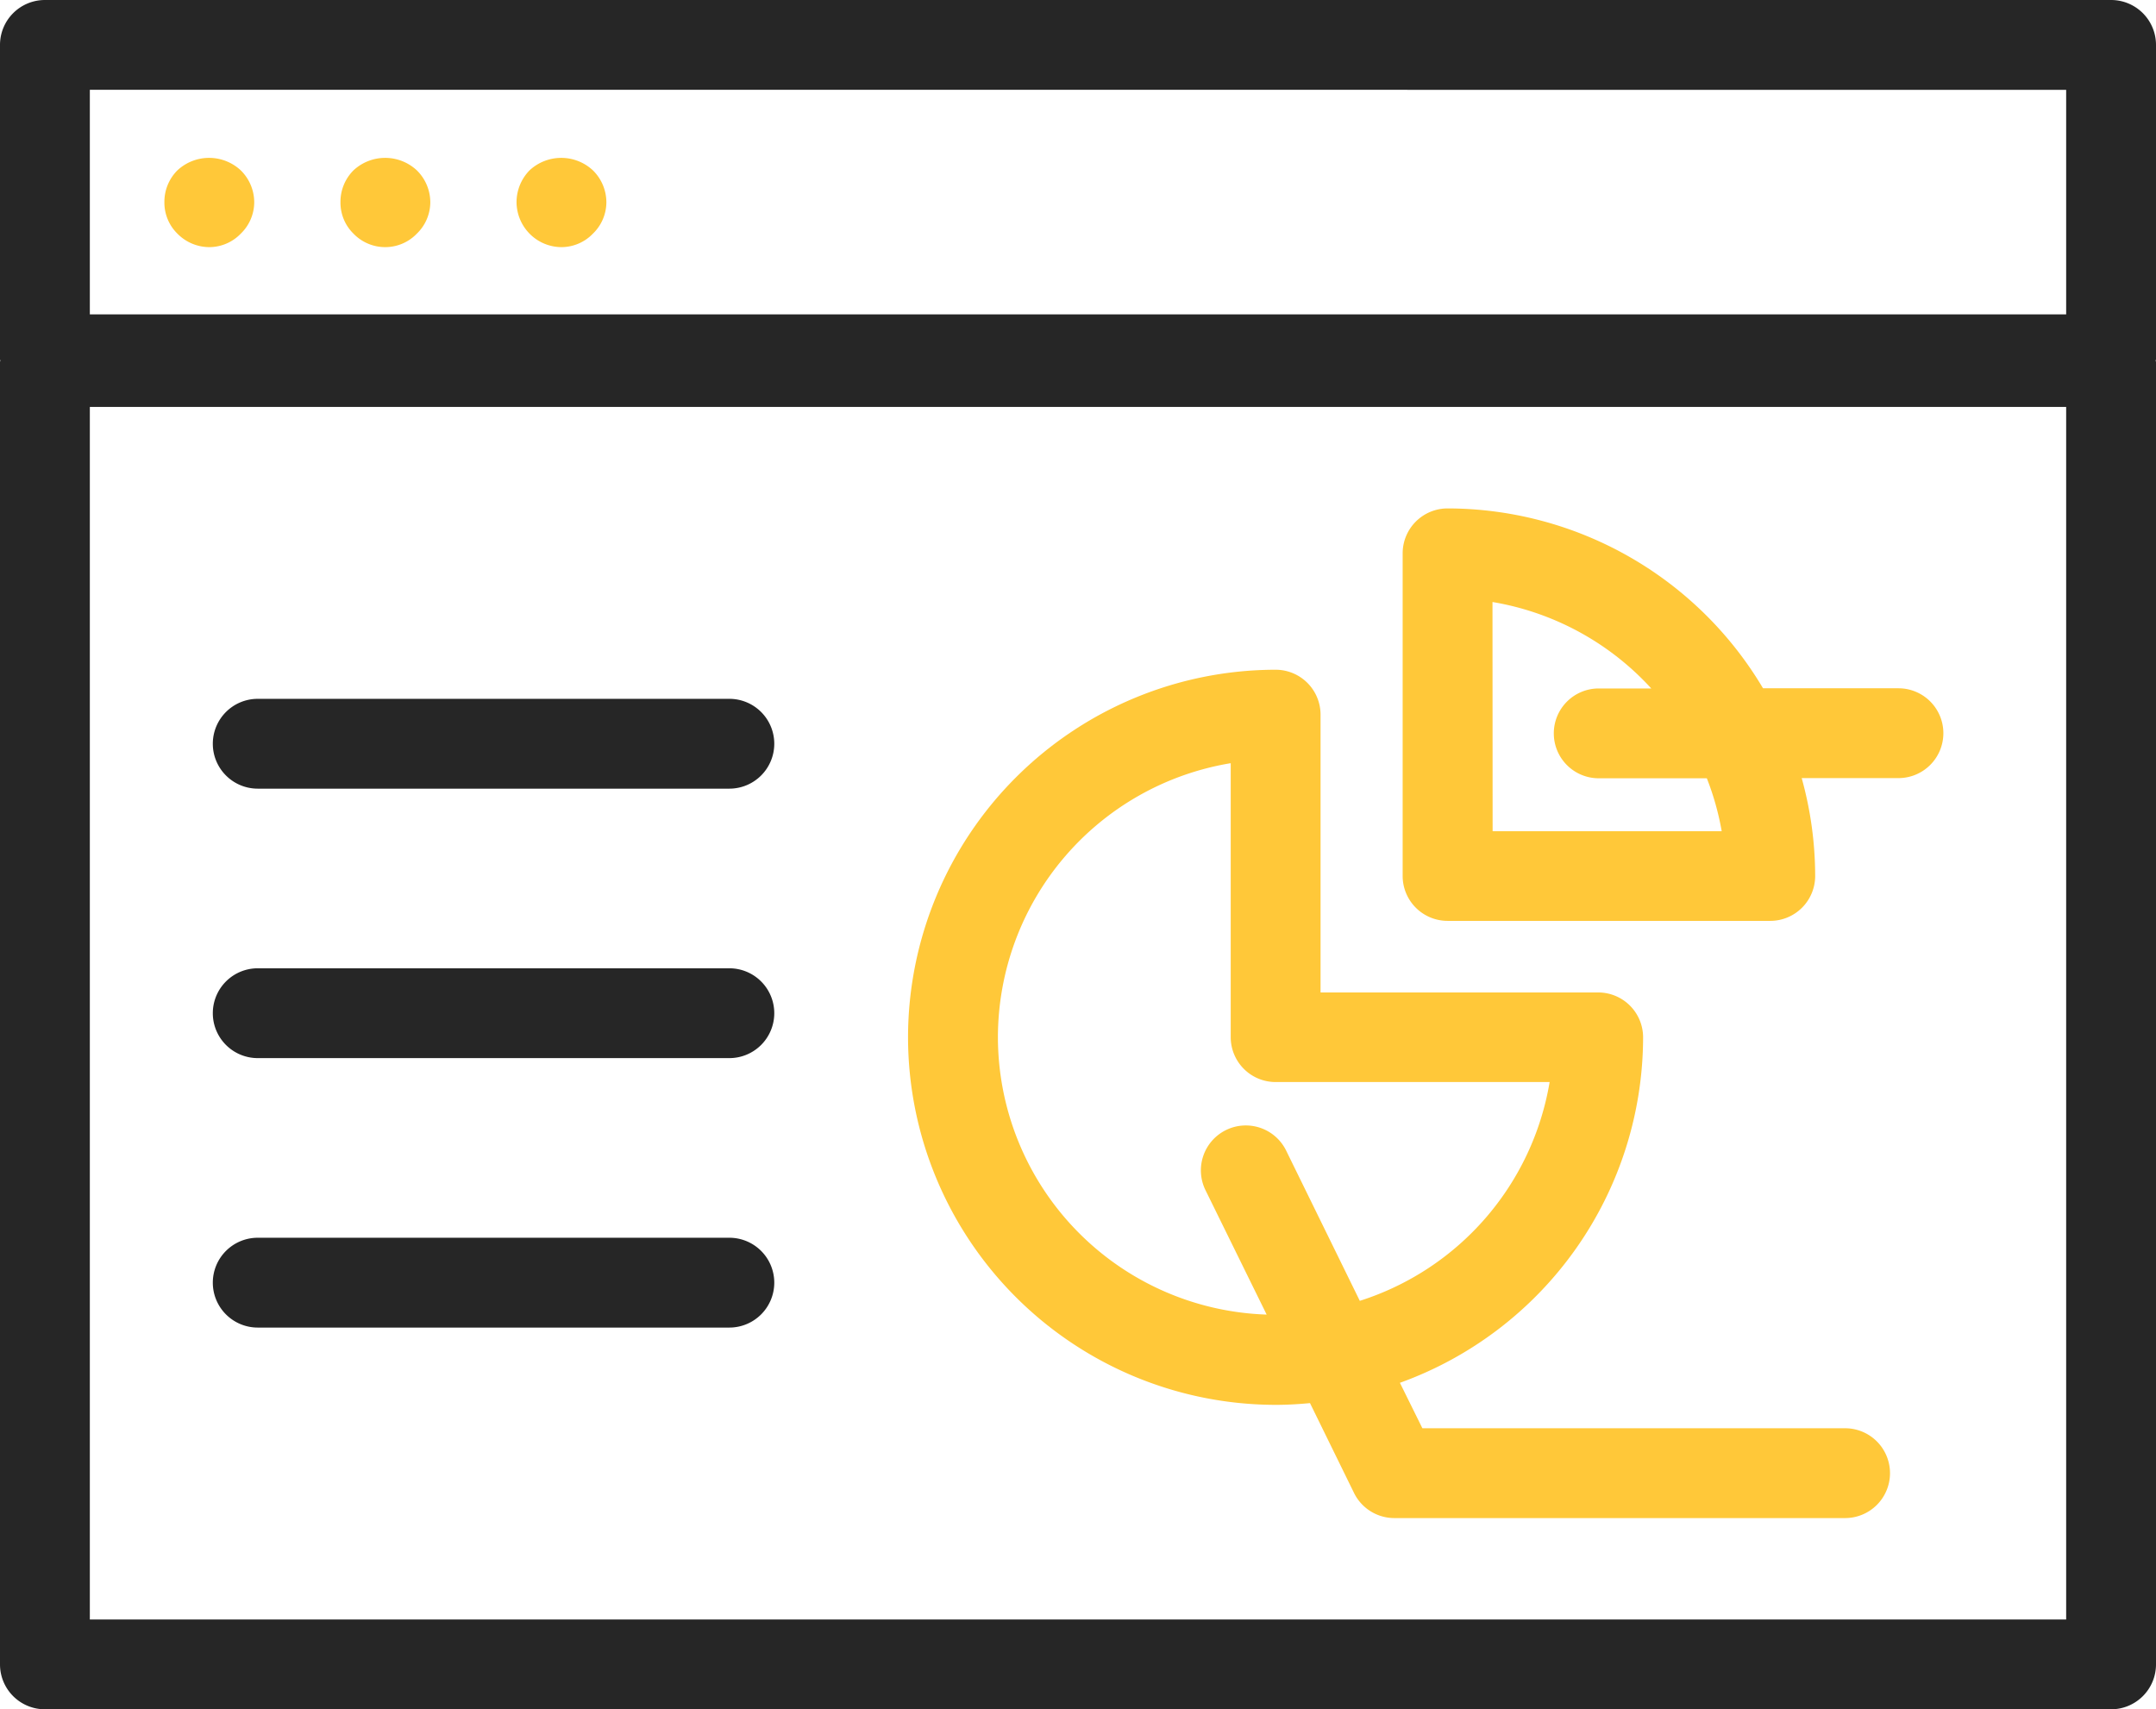
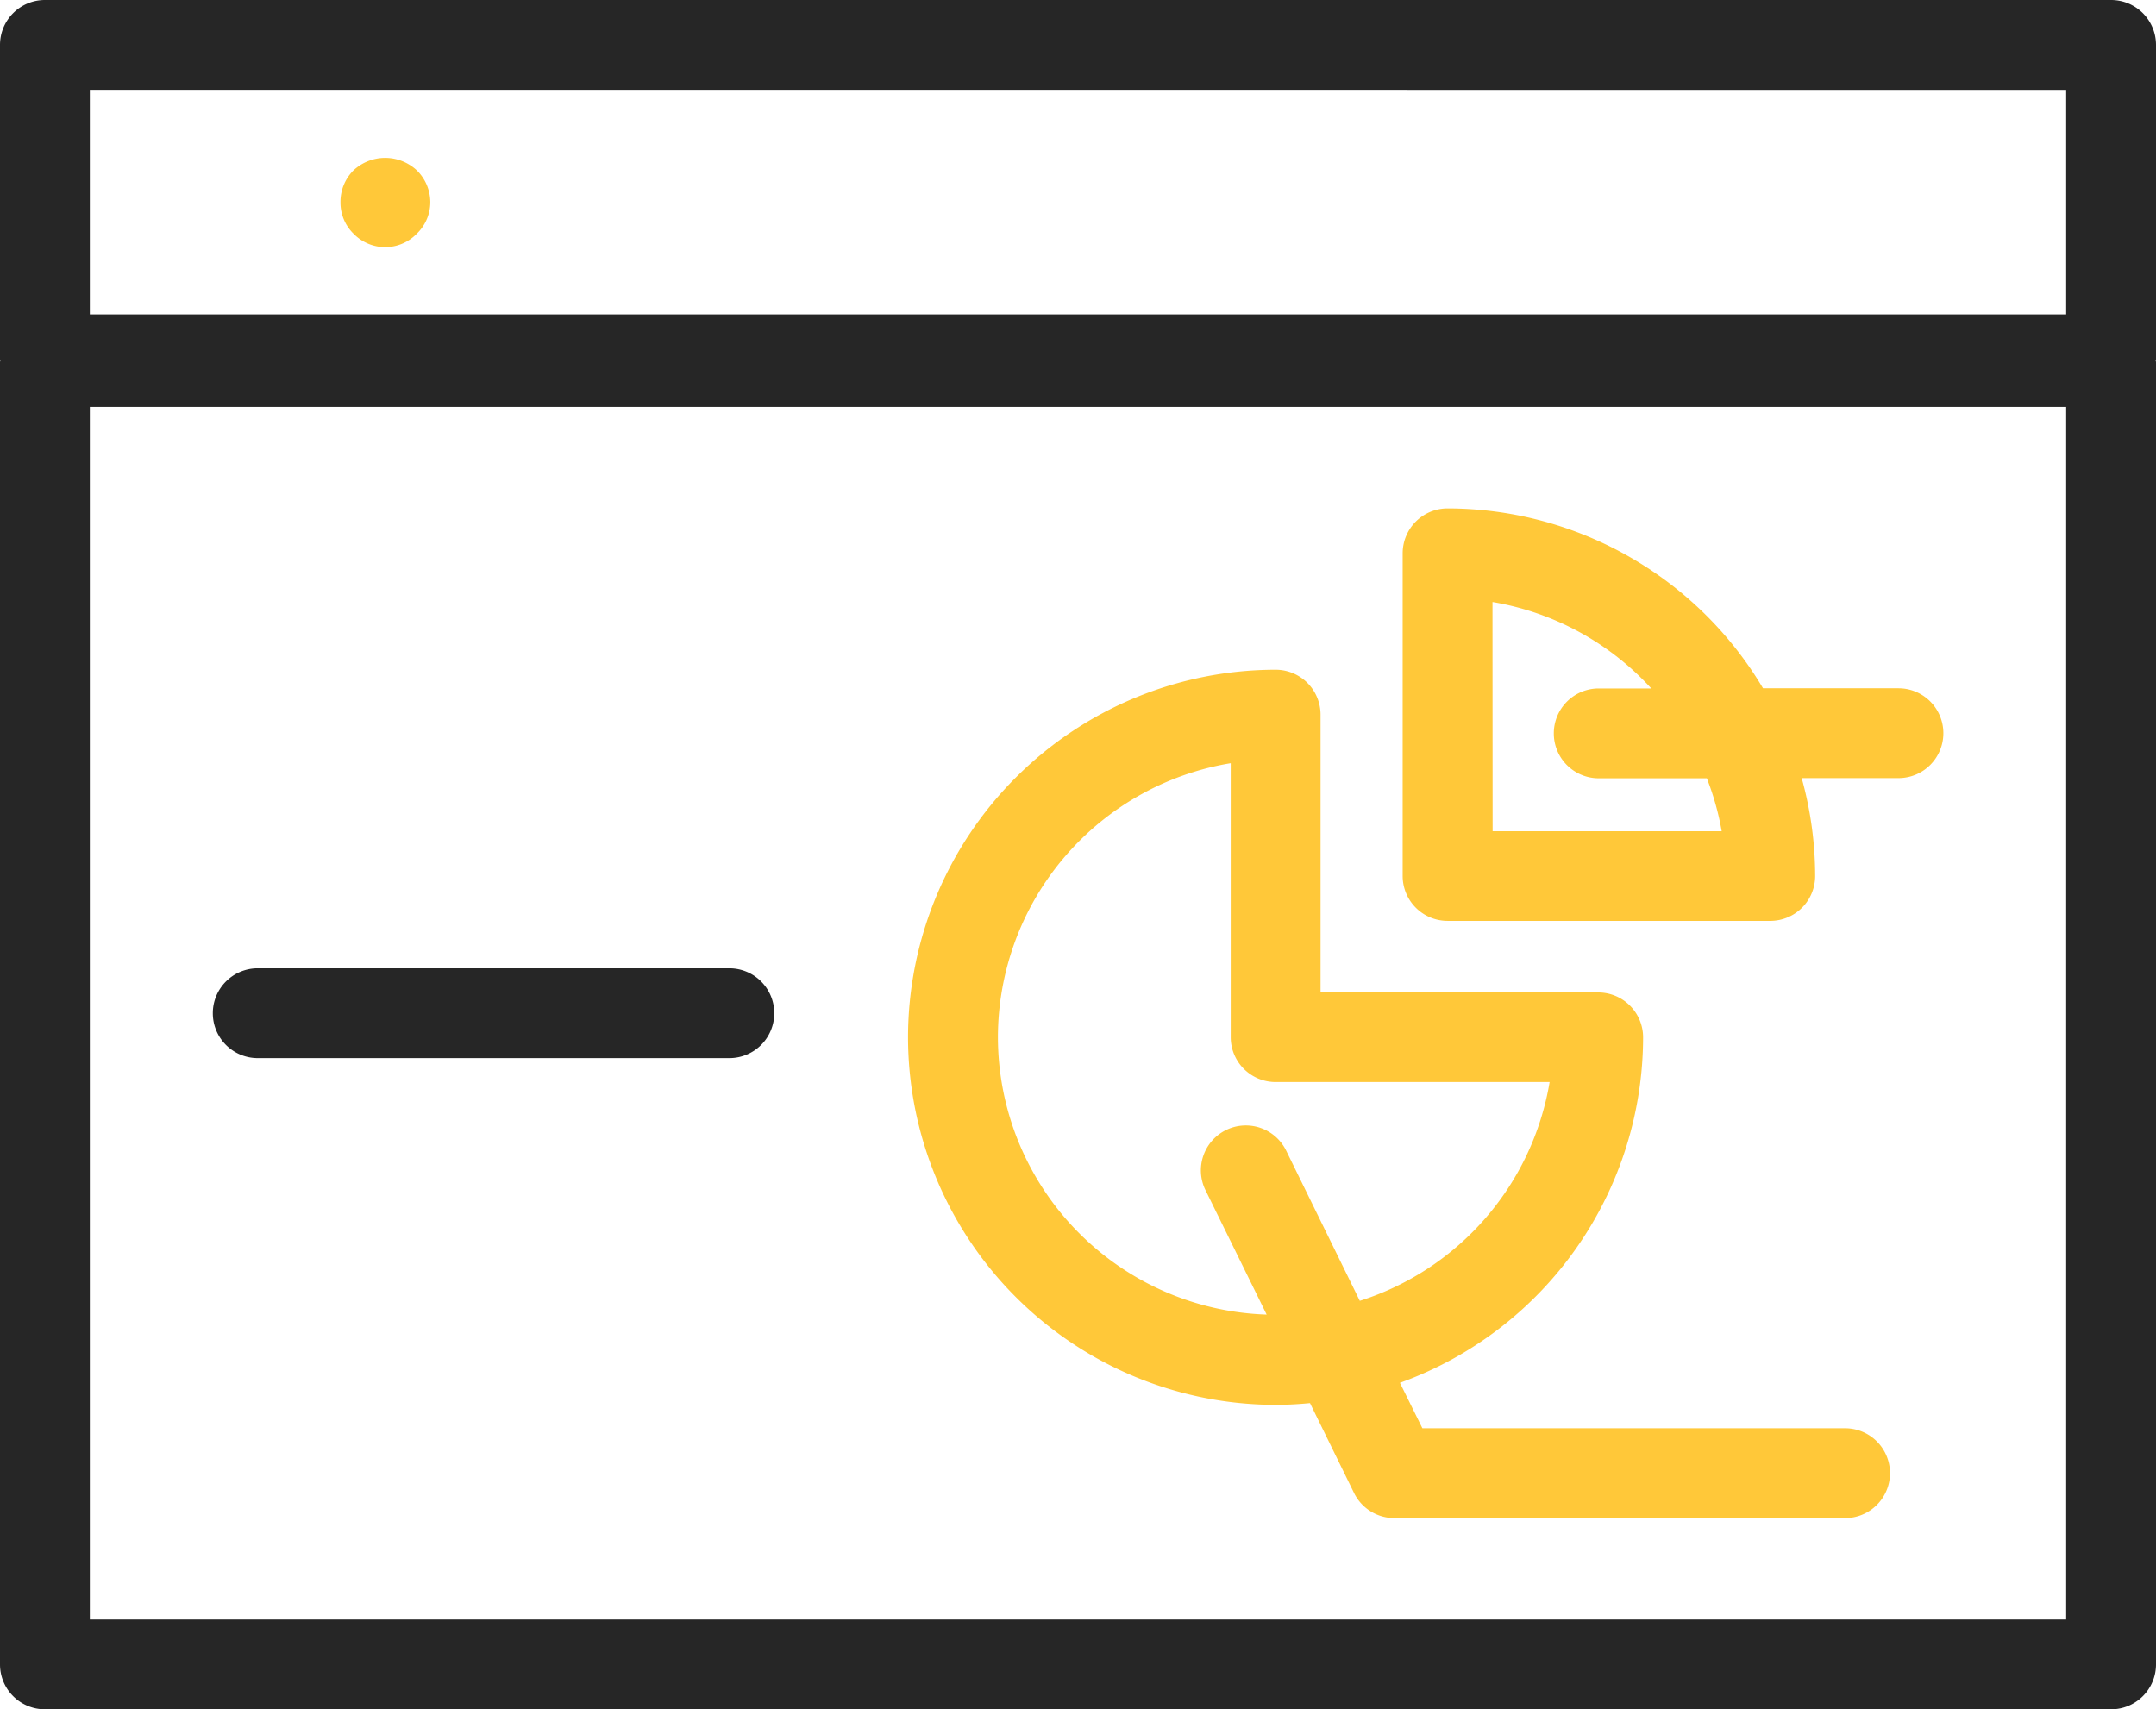
<svg xmlns="http://www.w3.org/2000/svg" width="48" height="38.061" viewBox="0 0 48 38.061">
  <g transform="translate(-1 79.733)">
-     <path d="M6.738-62.172h10.5a1,1,0,0,0,1-1,1,1,0,0,0-1-1H6.738a1,1,0,0,0-1,1A1,1,0,0,0,6.738-62.172Z" fill="#262626" />
    <path d="M6.738-56.172h10.5a1,1,0,0,0,1-1,1,1,0,0,0-1-1H6.738a1,1,0,0,0-1,1A1,1,0,0,0,6.738-56.172Z" fill="#262626" />
-     <path d="M6.738-50.172h10.5a1,1,0,0,0,1-1,1,1,0,0,0-1-1H6.738a1,1,0,0,0-1,1A1,1,0,0,0,6.738-50.172Z" fill="#262626" />
    <path d="M33.228-59.228h7.184a1,1,0,0,0,1-1,8.161,8.161,0,0,0-.3-2.179h2.154a1,1,0,0,0,1-1,1,1,0,0,0-1-1H40.251a8.178,8.178,0,0,0-7.023-4.005,1,1,0,0,0-1,1v7.184A1,1,0,0,0,33.228-59.228Zm1-7.1a6.167,6.167,0,0,1,3.535,1.925h-1.17a1,1,0,0,0-1,1,1,1,0,0,0,1,1H39a6.073,6.073,0,0,1,.331,1.179h-5.1Z" fill="#ffc839" />
    <path d="M29.4-48.451c.259,0,.513-.015.765-.039l.98,2a1,1,0,0,0,.9.56H42.078a1,1,0,0,0,1-1,1,1,0,0,0-1-1H32.667l-.5-1.012a8.19,8.19,0,0,0,5.414-7.692,1,1,0,0,0-1-1H30.4V-63.82a1,1,0,0,0-1-1,8.193,8.193,0,0,0-8.184,8.184A8.194,8.194,0,0,0,29.4-48.451Zm-1-14.288v6.1a1,1,0,0,0,1,1h6.1a6.188,6.188,0,0,1-4.226,4.872l-1.64-3.346a1,1,0,0,0-1.339-.457,1,1,0,0,0-.457,1.338L29.2-50.461a6.188,6.188,0,0,1-5.983-6.175A6.193,6.193,0,0,1,28.4-62.739Z" fill="#ffc839" />
    <path d="M49-78.733a1,1,0,0,0-1-1H2a1,1,0,0,0-1,1v7c0,.011.006.02.006.03S1-71.683,1-71.672v29a1,1,0,0,0,1,1H48a1,1,0,0,0,1-1v-29c0-.011-.006-.02-.006-.031s.006-.019.006-.03Zm-46,1H47v5H3ZM47-43.672H3v-27H47Z" fill="#262626" />
    <path d="M8.87-75.94a.99.99,0,0,0-.29.71.967.967,0,0,0,.29.7.982.982,0,0,0,.71.3.976.976,0,0,0,.7-.3.976.976,0,0,0,.3-.7,1,1,0,0,0-.3-.71A1.034,1.034,0,0,0,8.87-75.94Z" fill="#ffc839" />
-     <path d="M4.95-75.94a.99.99,0,0,0-.29.71.967.967,0,0,0,.29.7,1,1,0,0,0,.71.3.976.976,0,0,0,.7-.3.976.976,0,0,0,.3-.7,1,1,0,0,0-.3-.71A1.034,1.034,0,0,0,4.95-75.94Z" fill="#ffc839" />
-     <path d="M12.79-75.94a1.015,1.015,0,0,0-.29.71,1.009,1.009,0,0,0,.29.7,1,1,0,0,0,.71.3.976.976,0,0,0,.7-.3.976.976,0,0,0,.3-.7,1,1,0,0,0-.3-.71A1.034,1.034,0,0,0,12.79-75.94Z" fill="#ffc839" />
  </g>
</svg>